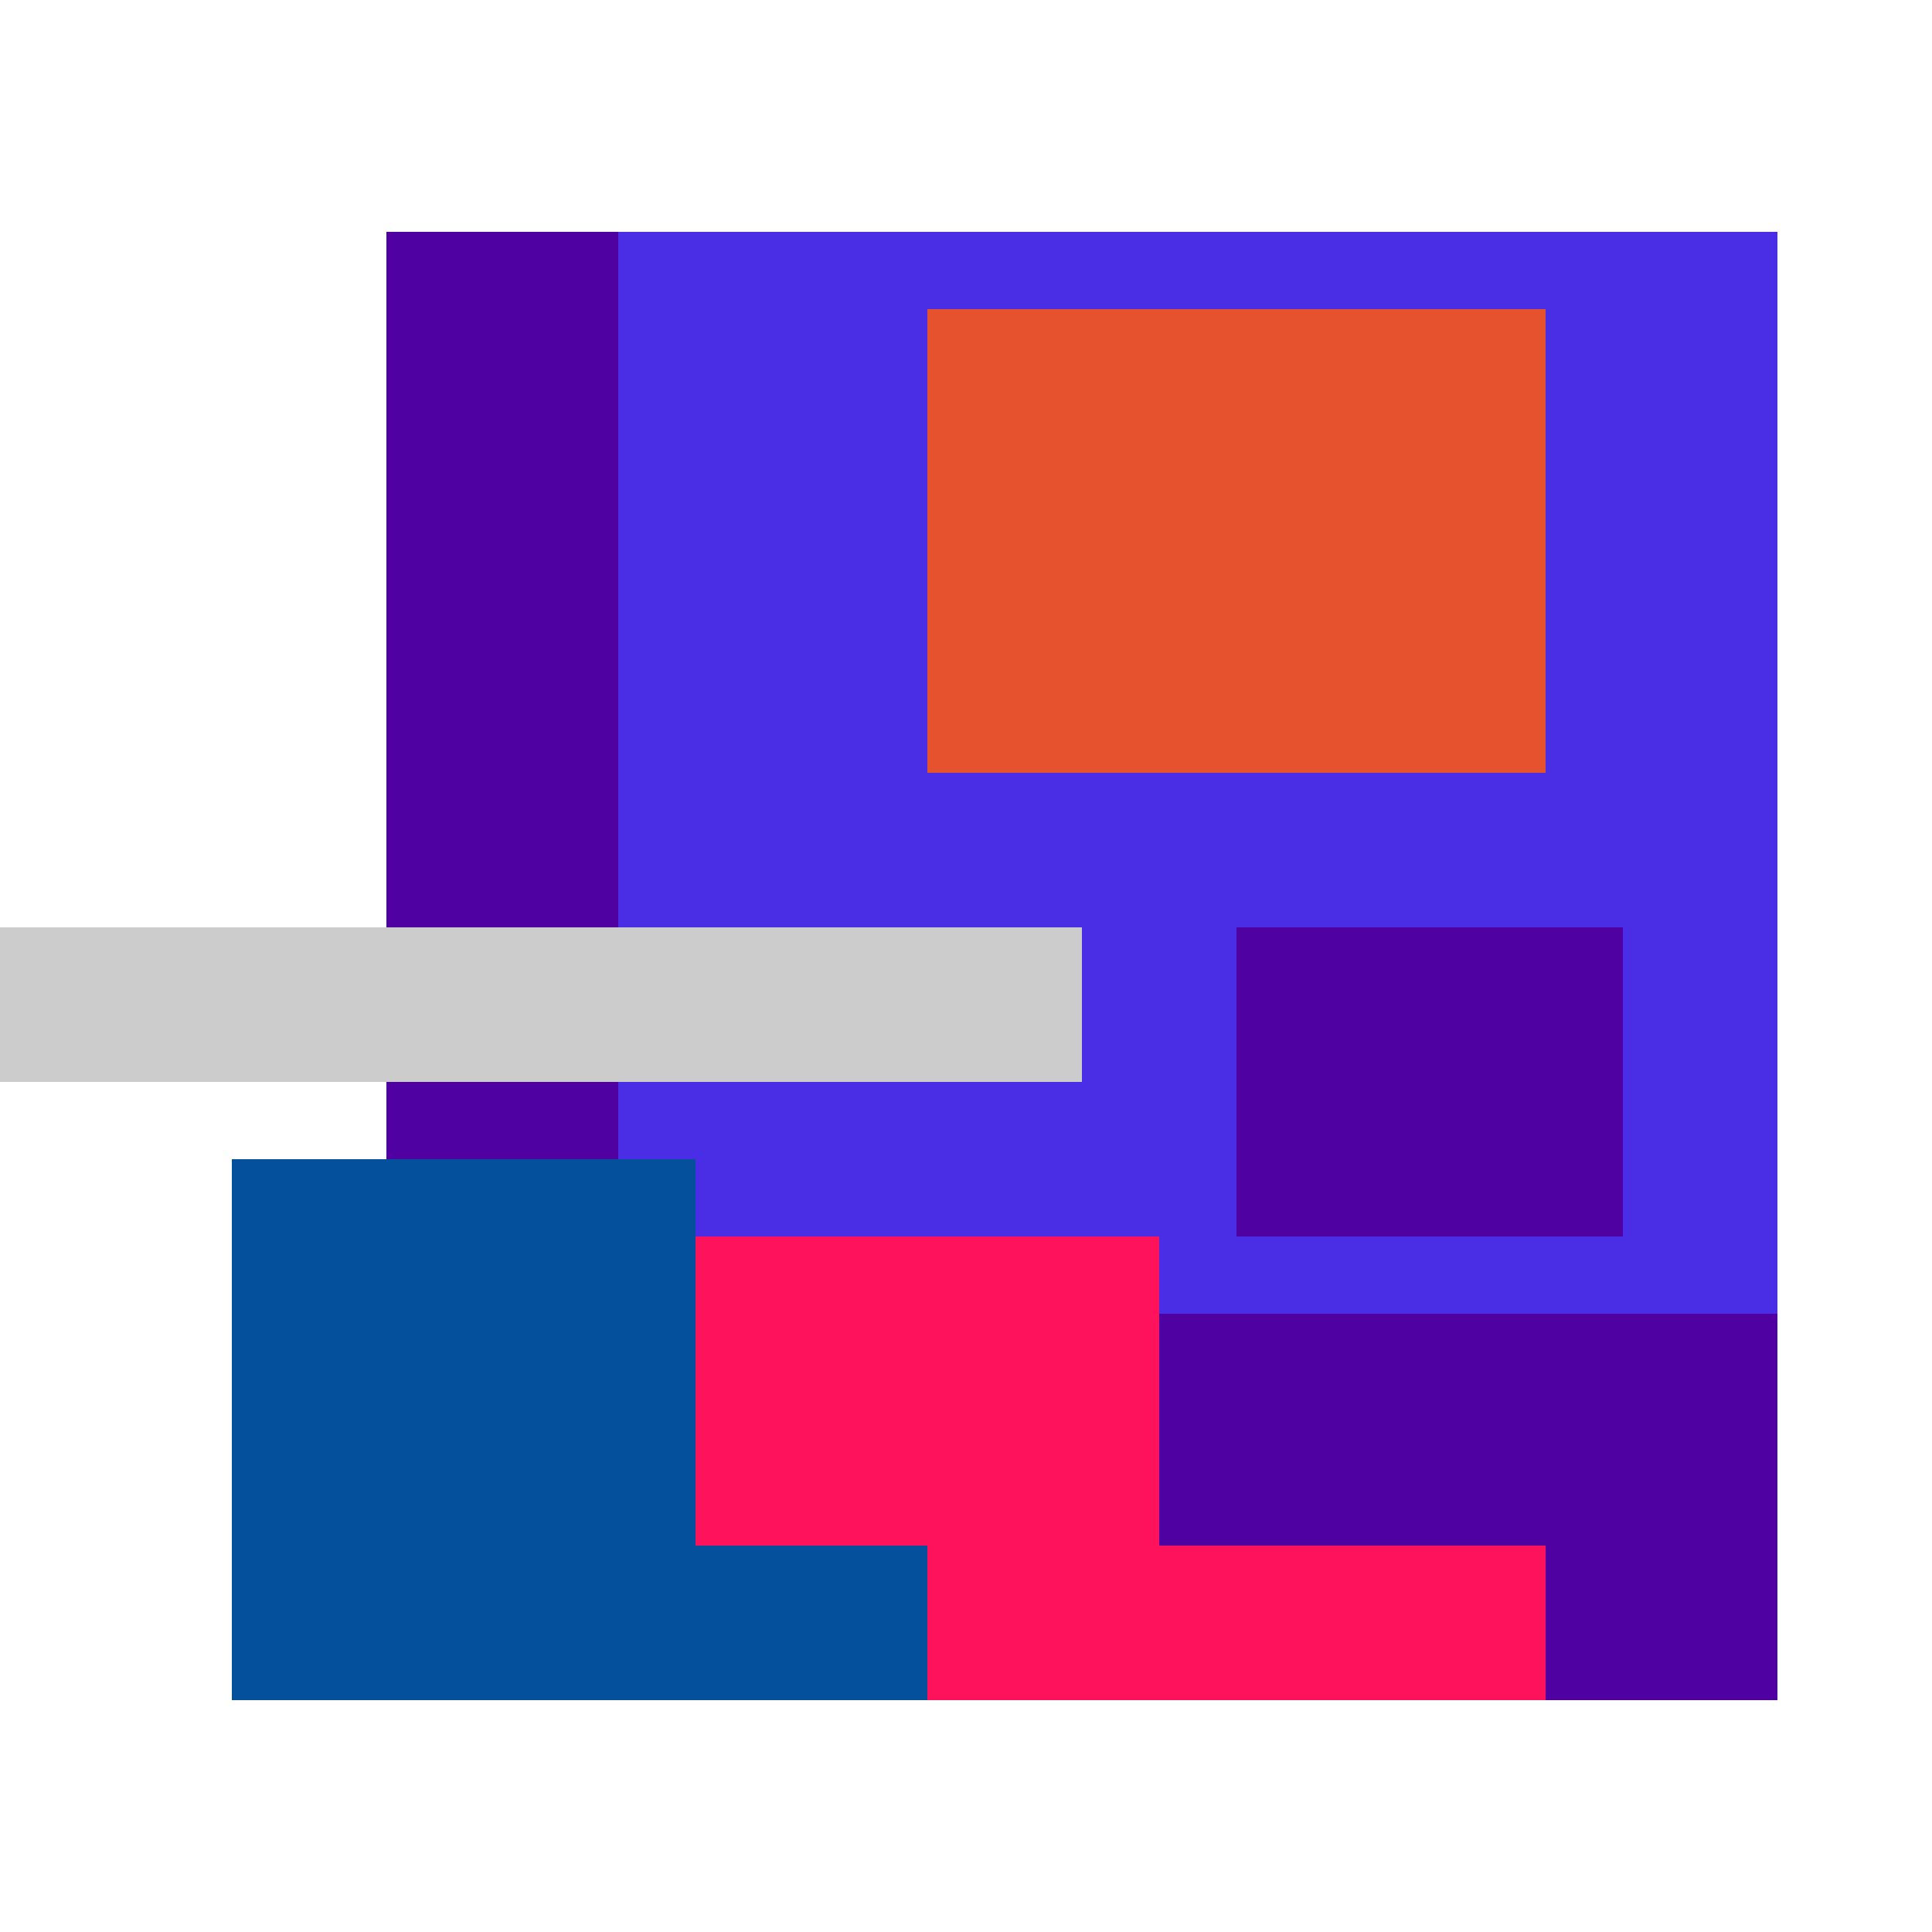
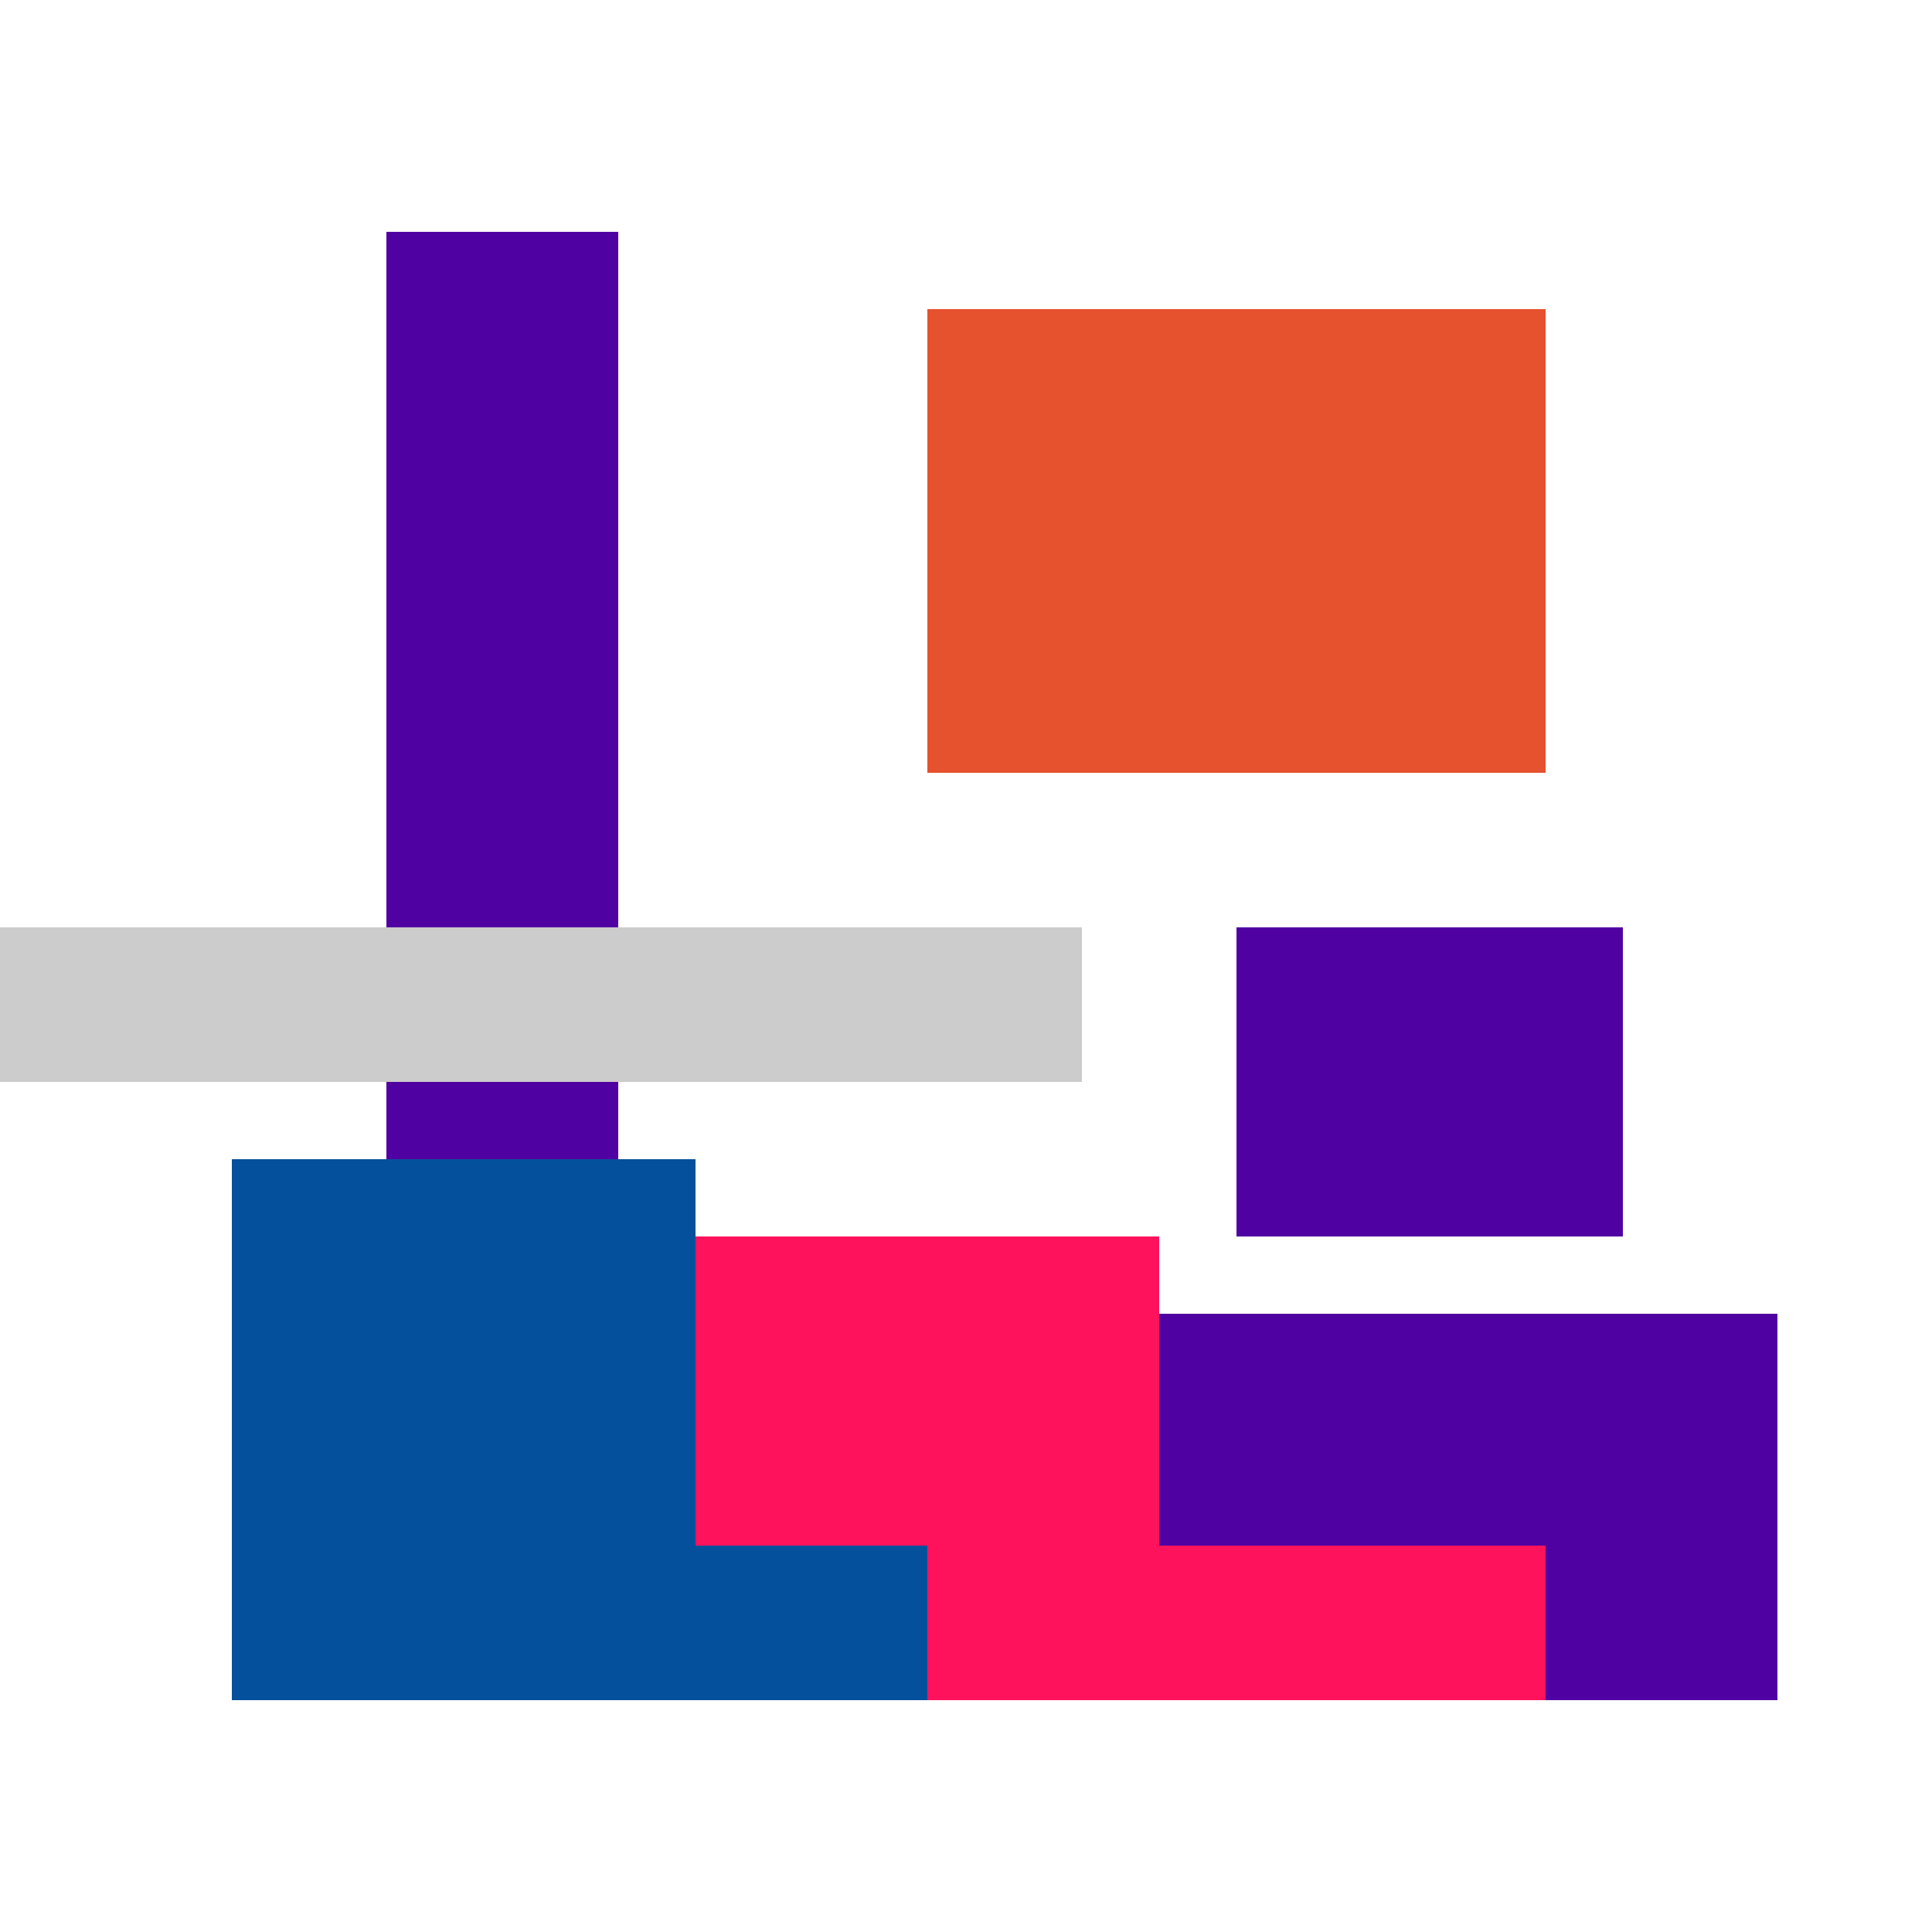
<svg xmlns="http://www.w3.org/2000/svg" viewBox="0 0 25 25" width="1000" height="1000" shape-rendering="crispEdges">
-   <rect x="6" y="3" width="17" height="18" fill="#492EE6" />
  <rect x="12" y="4" width="8" height="6" fill="#E6512E" />
  <rect x="5" y="3" width="3" height="13" fill="#5001A1" />
  <rect x="16" y="12" width="5" height="4" fill="#5001A1" />
  <rect x="13" y="17" width="10" height="5" fill="#5001A1" />
  <rect x="5" y="16" width="10" height="6" fill="#FF125C" />
  <rect x="15" y="20" width="5" height="2" fill="#FF125C" />
  <rect x="3" y="15" width="6" height="7" fill="#05509C" />
  <rect x="9" y="20" width="3" height="2" fill="#05509C" />
  <rect x="0" y="12" width="14" height="2" fill="#cccccc" />
</svg>